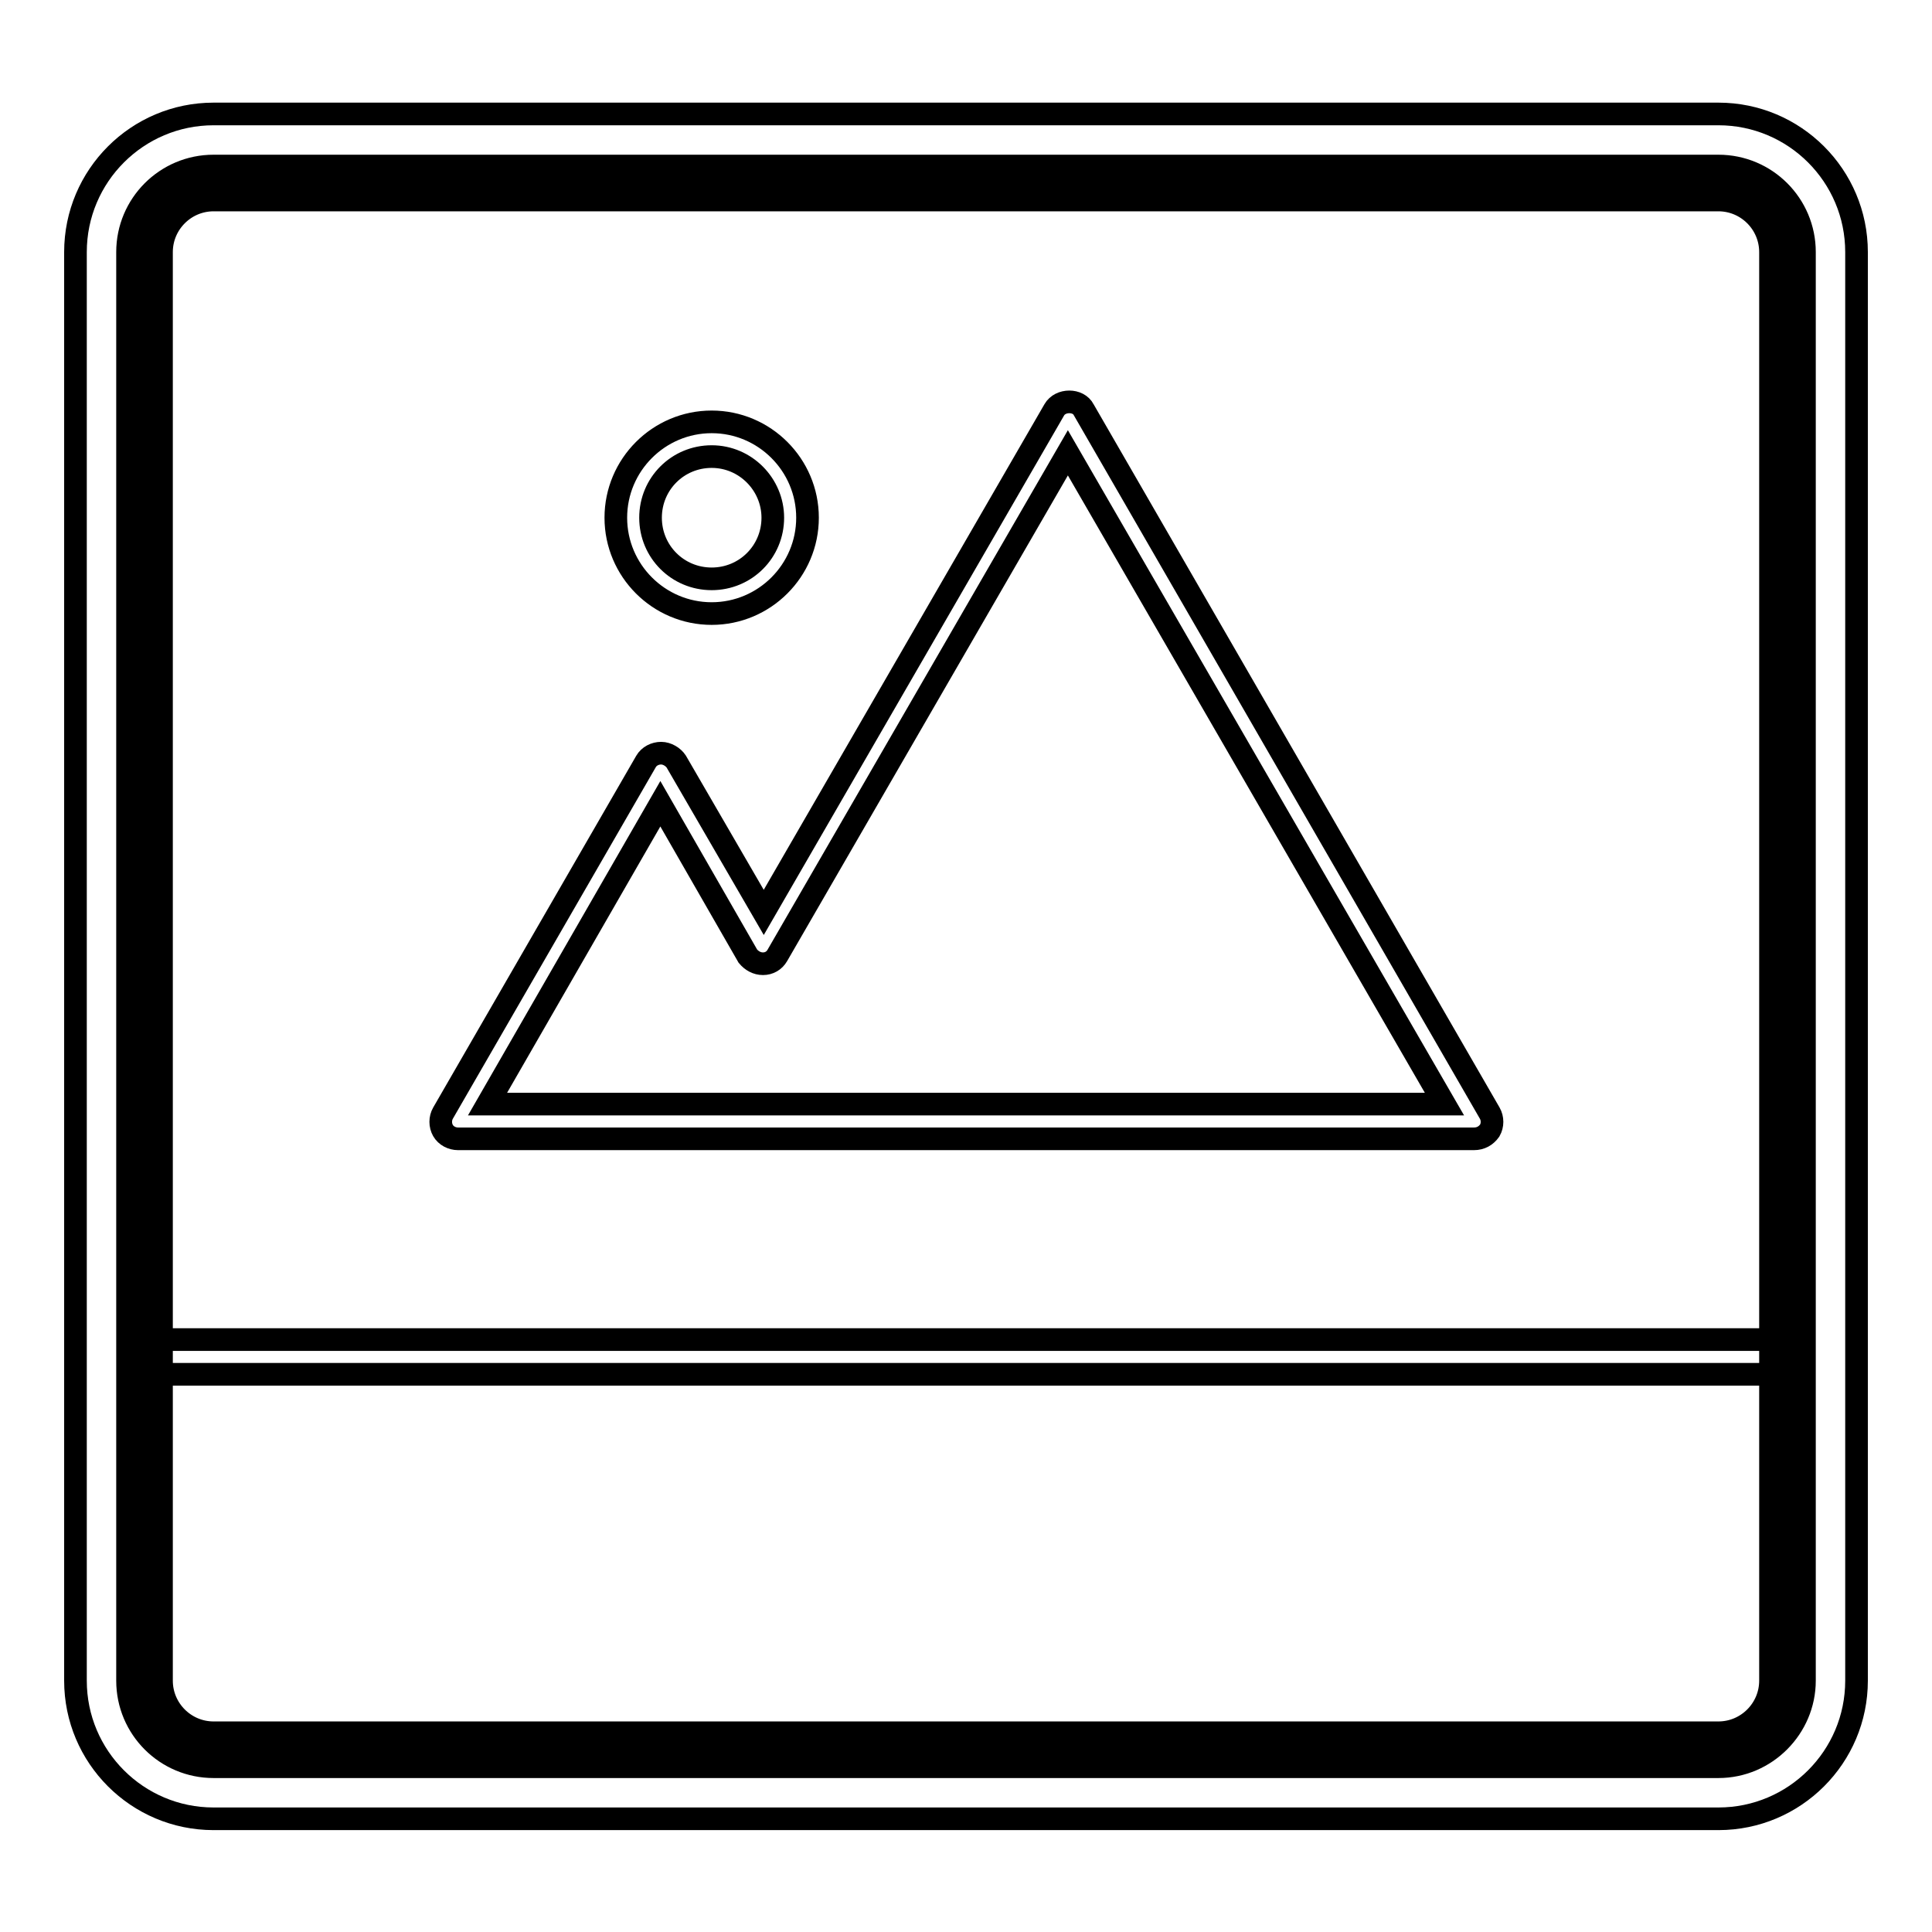
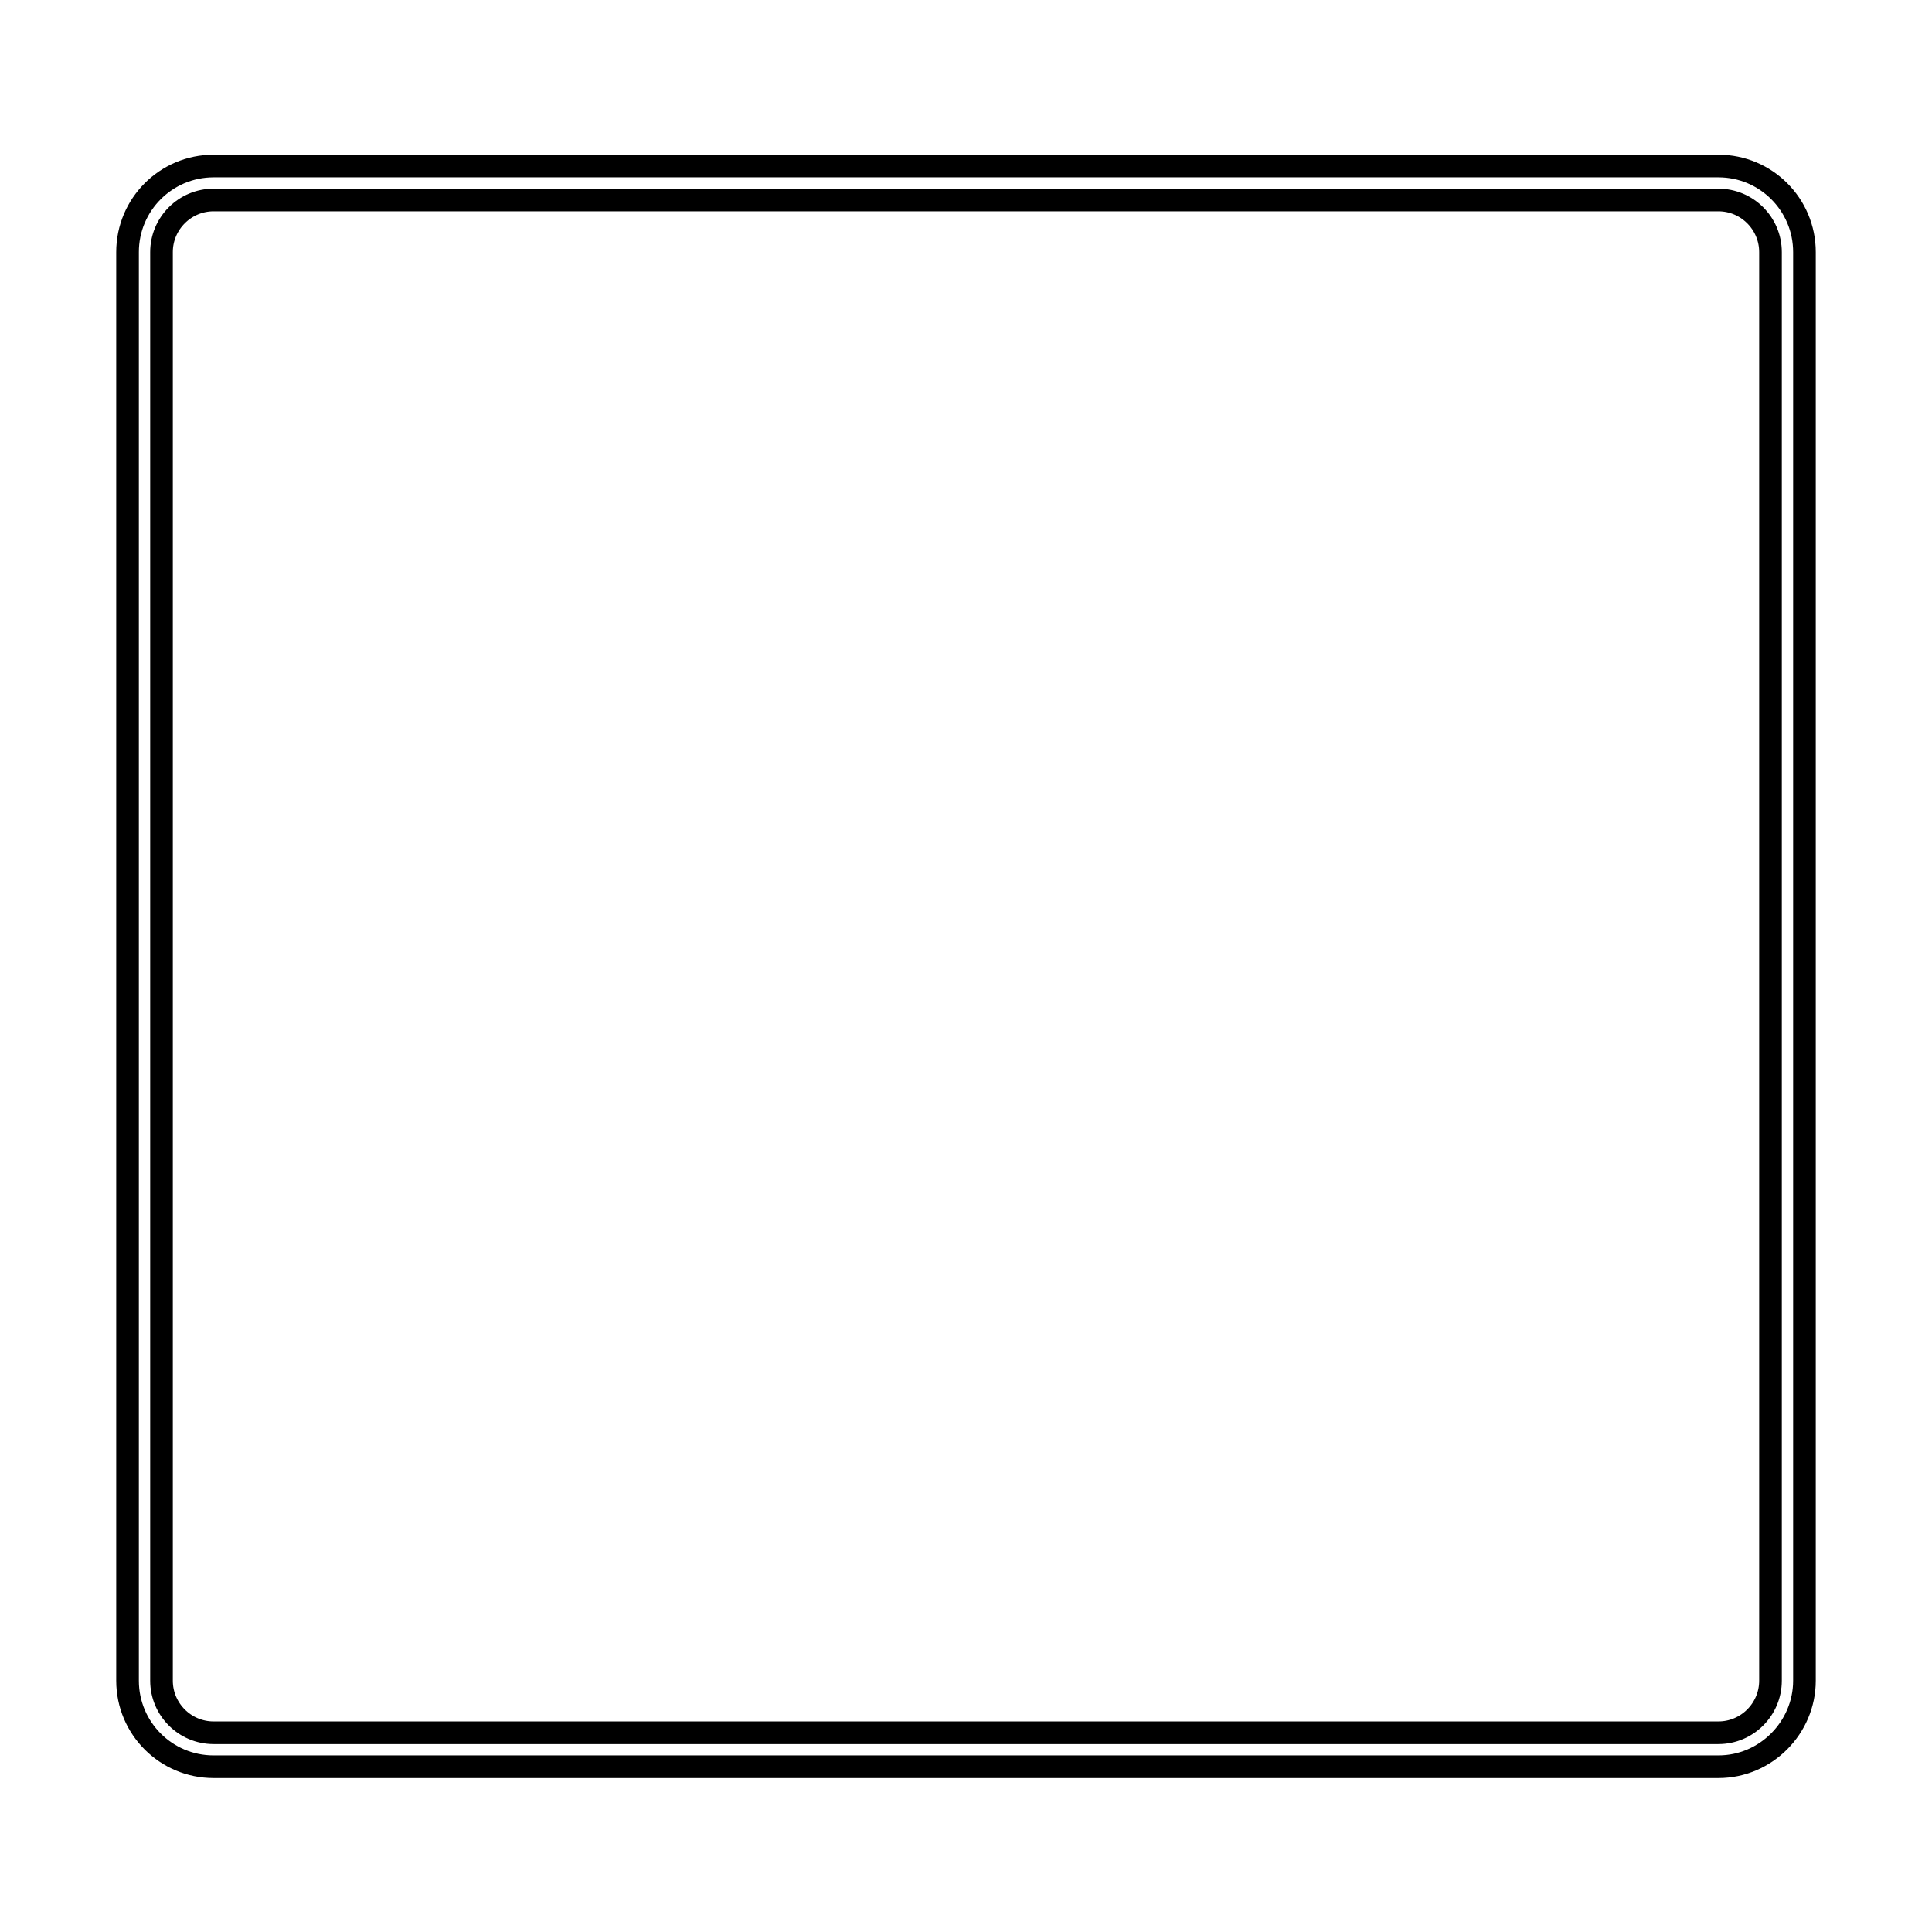
<svg xmlns="http://www.w3.org/2000/svg" version="1.1" x="0px" y="0px" viewBox="0 0 256 256" enable-background="new 0 0 256 256" xml:space="preserve">
  <g>
    <path stroke-width="3" fill-opacity="0" stroke="#000000" d="M227.7,234.1H28.3c-6.3,0-11.4-5.1-11.4-11.4V33.4c0-6.3,5.1-11.4,11.4-11.4h199.4 c6.3,0,11.4,5.1,11.4,11.4v189.3C239.1,228.9,234,234.1,227.7,234.1z M28.3,26.5c-3.8,0-6.9,3.1-6.9,6.9v189.3 c0,3.8,3.1,6.9,6.9,6.9h199.4c3.8,0,6.9-3.1,6.9-6.9V33.4c0-3.8-3.1-6.9-6.9-6.9H28.3z" />
-     <path stroke-width="3" fill-opacity="0" stroke="#000000" d="M19.1,177.5h219.6v4.6H19.1V177.5z M195.3,150.9H60.7c-0.8,0-1.6-0.4-2-1.1c-0.4-0.7-0.4-1.6,0-2.3 l26.9-46.6c0.4-0.7,1.2-1.1,2-1.1s1.6,0.5,2,1.1l11.6,20l38.5-66.6c0.8-1.4,3.2-1.4,3.9,0l53.8,93.2c0.4,0.7,0.4,1.6,0,2.3 C196.9,150.5,196.2,150.9,195.3,150.9z M64.6,146.3h126.8L141.5,60l-38.5,66.6c-0.4,0.7-1.1,1.1-1.9,1.1c-0.8,0-1.5-0.4-2-1 l-11.6-20.2L64.6,146.3z M94.3,81.3c-7,0-12.7-5.7-12.7-12.7c0-7,5.7-12.7,12.7-12.7c7,0,12.7,5.7,12.7,12.7 C107,75.6,101.3,81.3,94.3,81.3z M94.3,60.5c-4.5,0-8.1,3.6-8.1,8.1c0,4.5,3.6,8.1,8.1,8.1c4.5,0,8.1-3.6,8.1-8.1 C102.4,64.2,98.8,60.5,94.3,60.5z" />
-     <path stroke-width="3" fill-opacity="0" stroke="#000000" d="M227.7,24.2c5,0,9.1,4.1,9.1,9.1v189.3c0,5-4.1,9.1-9.1,9.1H28.3c-5,0-9.1-4.1-9.1-9.1V33.4 c0-5,4.1-9.1,9.1-9.1H227.7 M227.7,15.1H28.3C18.2,15.1,10,23.3,10,33.4v189.3c0,10.1,8.2,18.3,18.3,18.3h199.4 c10.1,0,18.3-8.2,18.3-18.3V33.4C246,23.3,237.8,15.1,227.7,15.1z" />
  </g>
</svg>